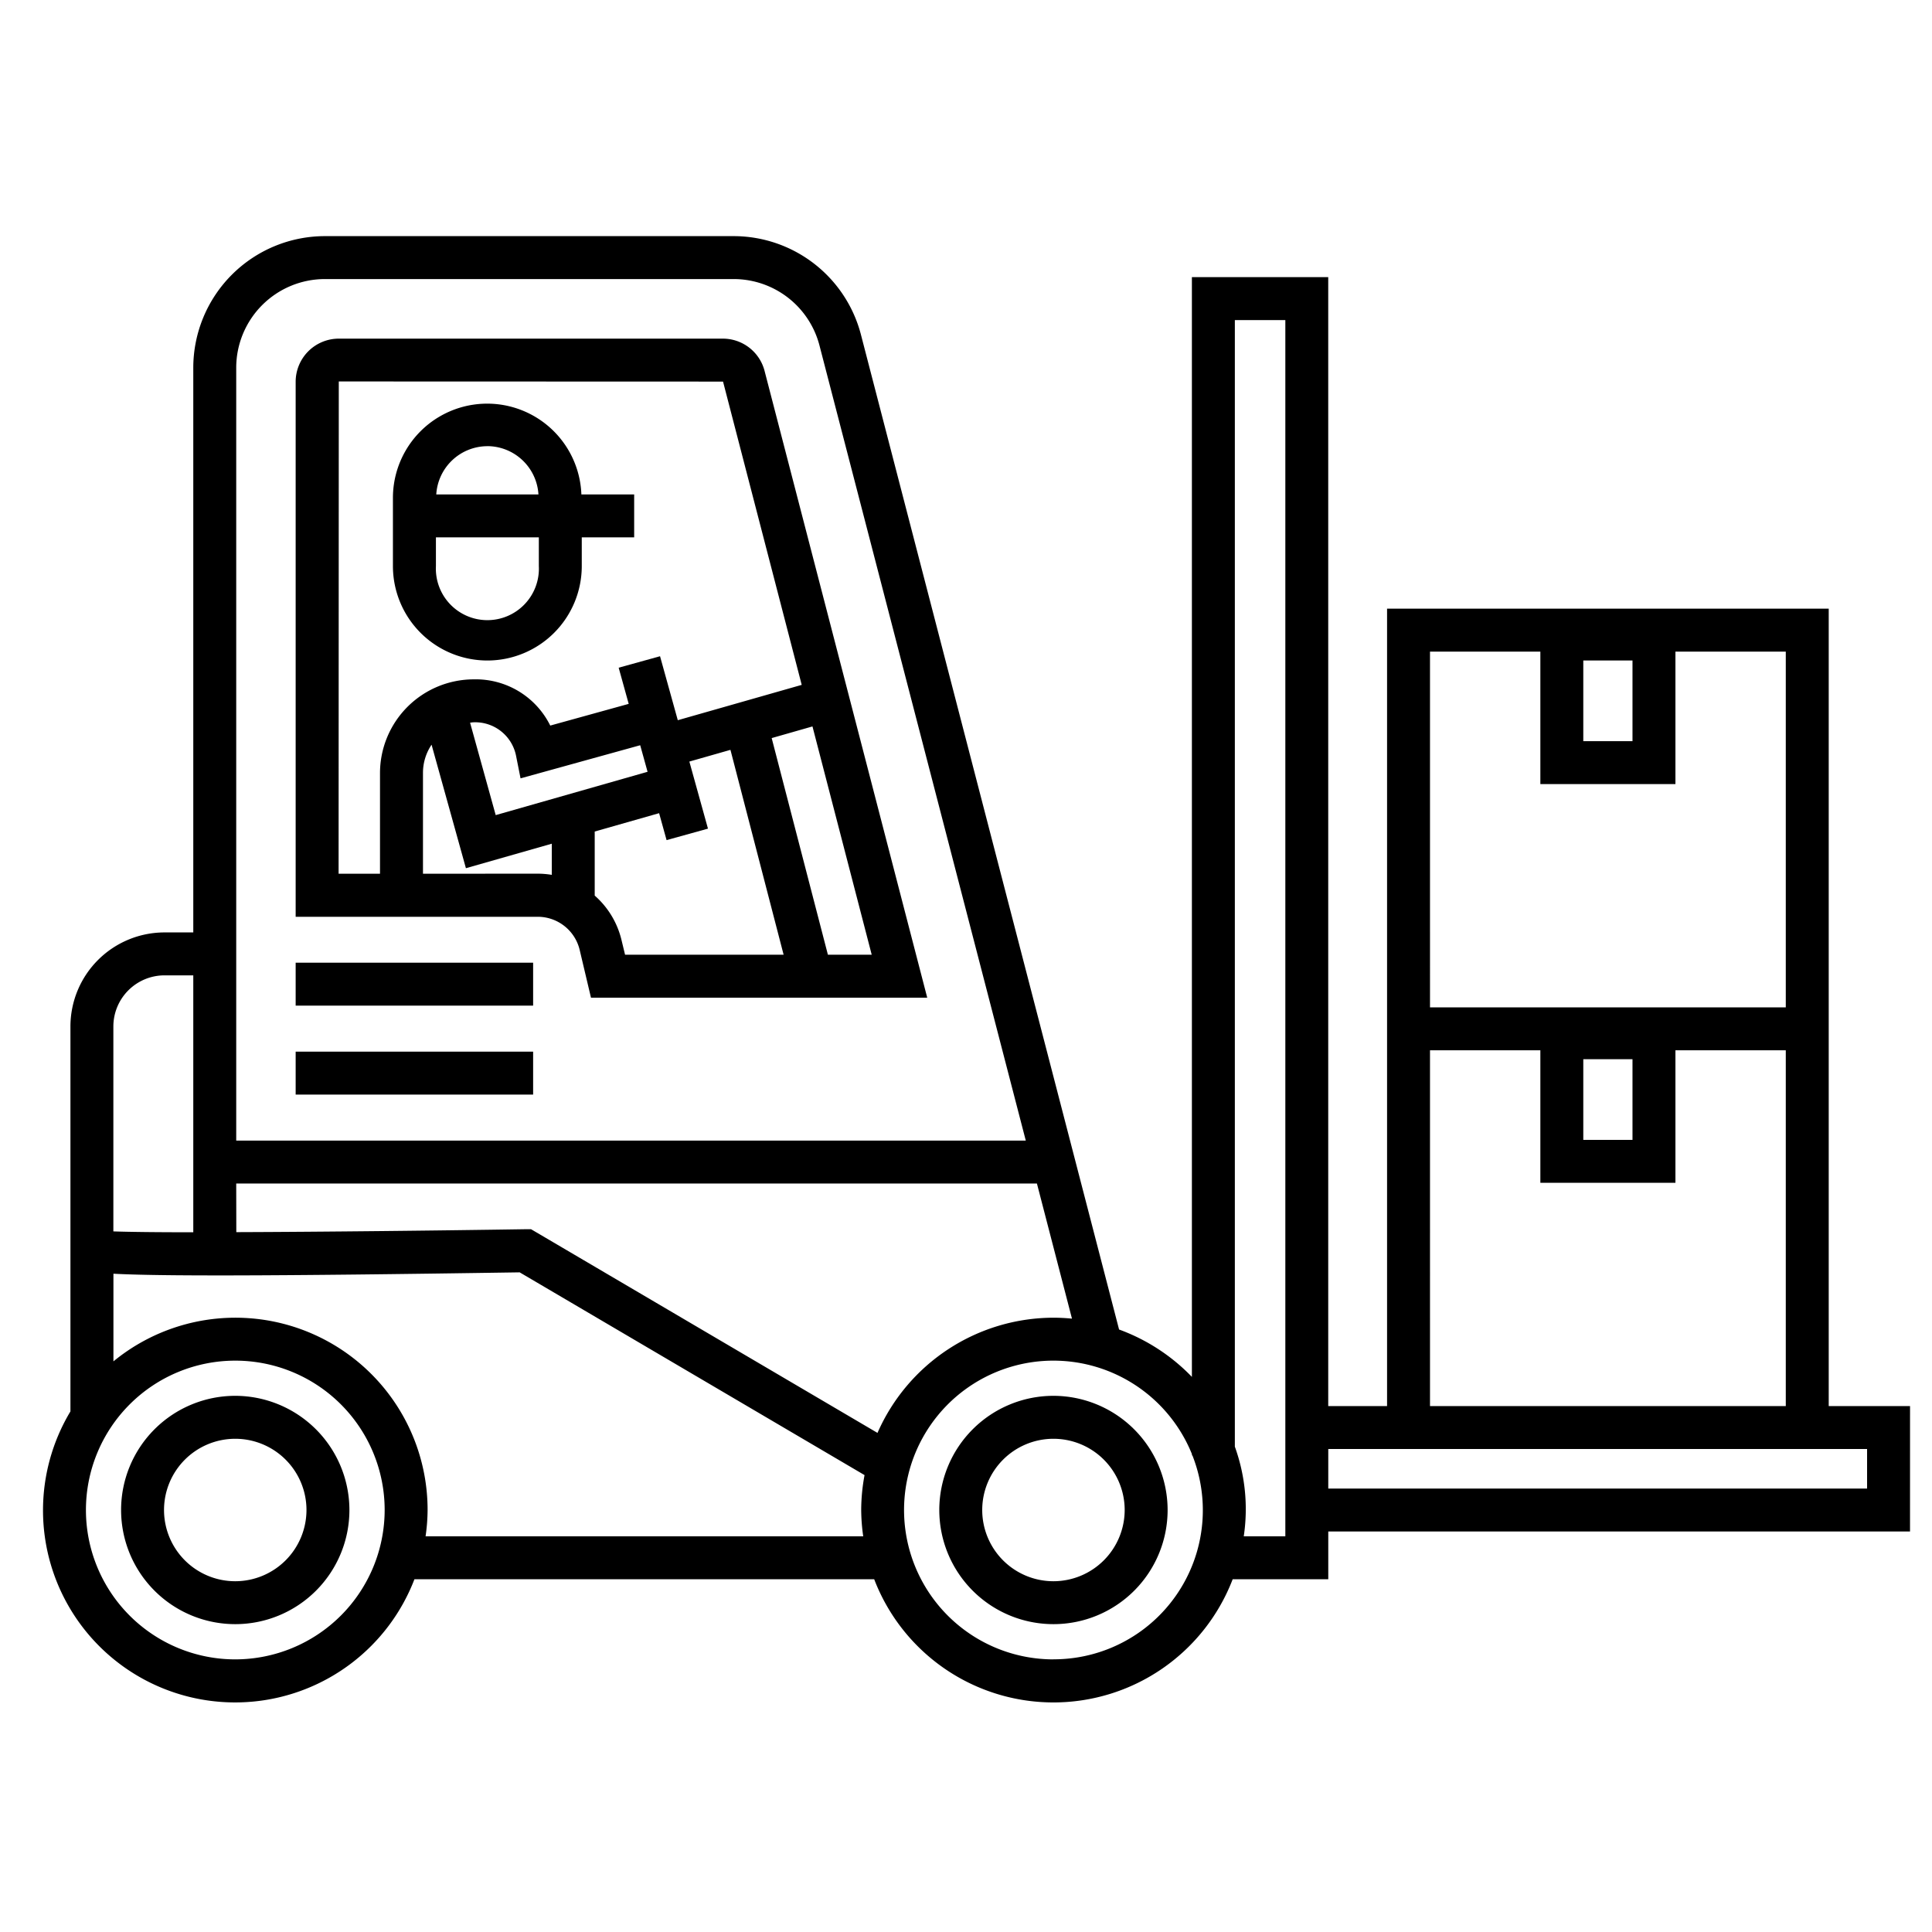
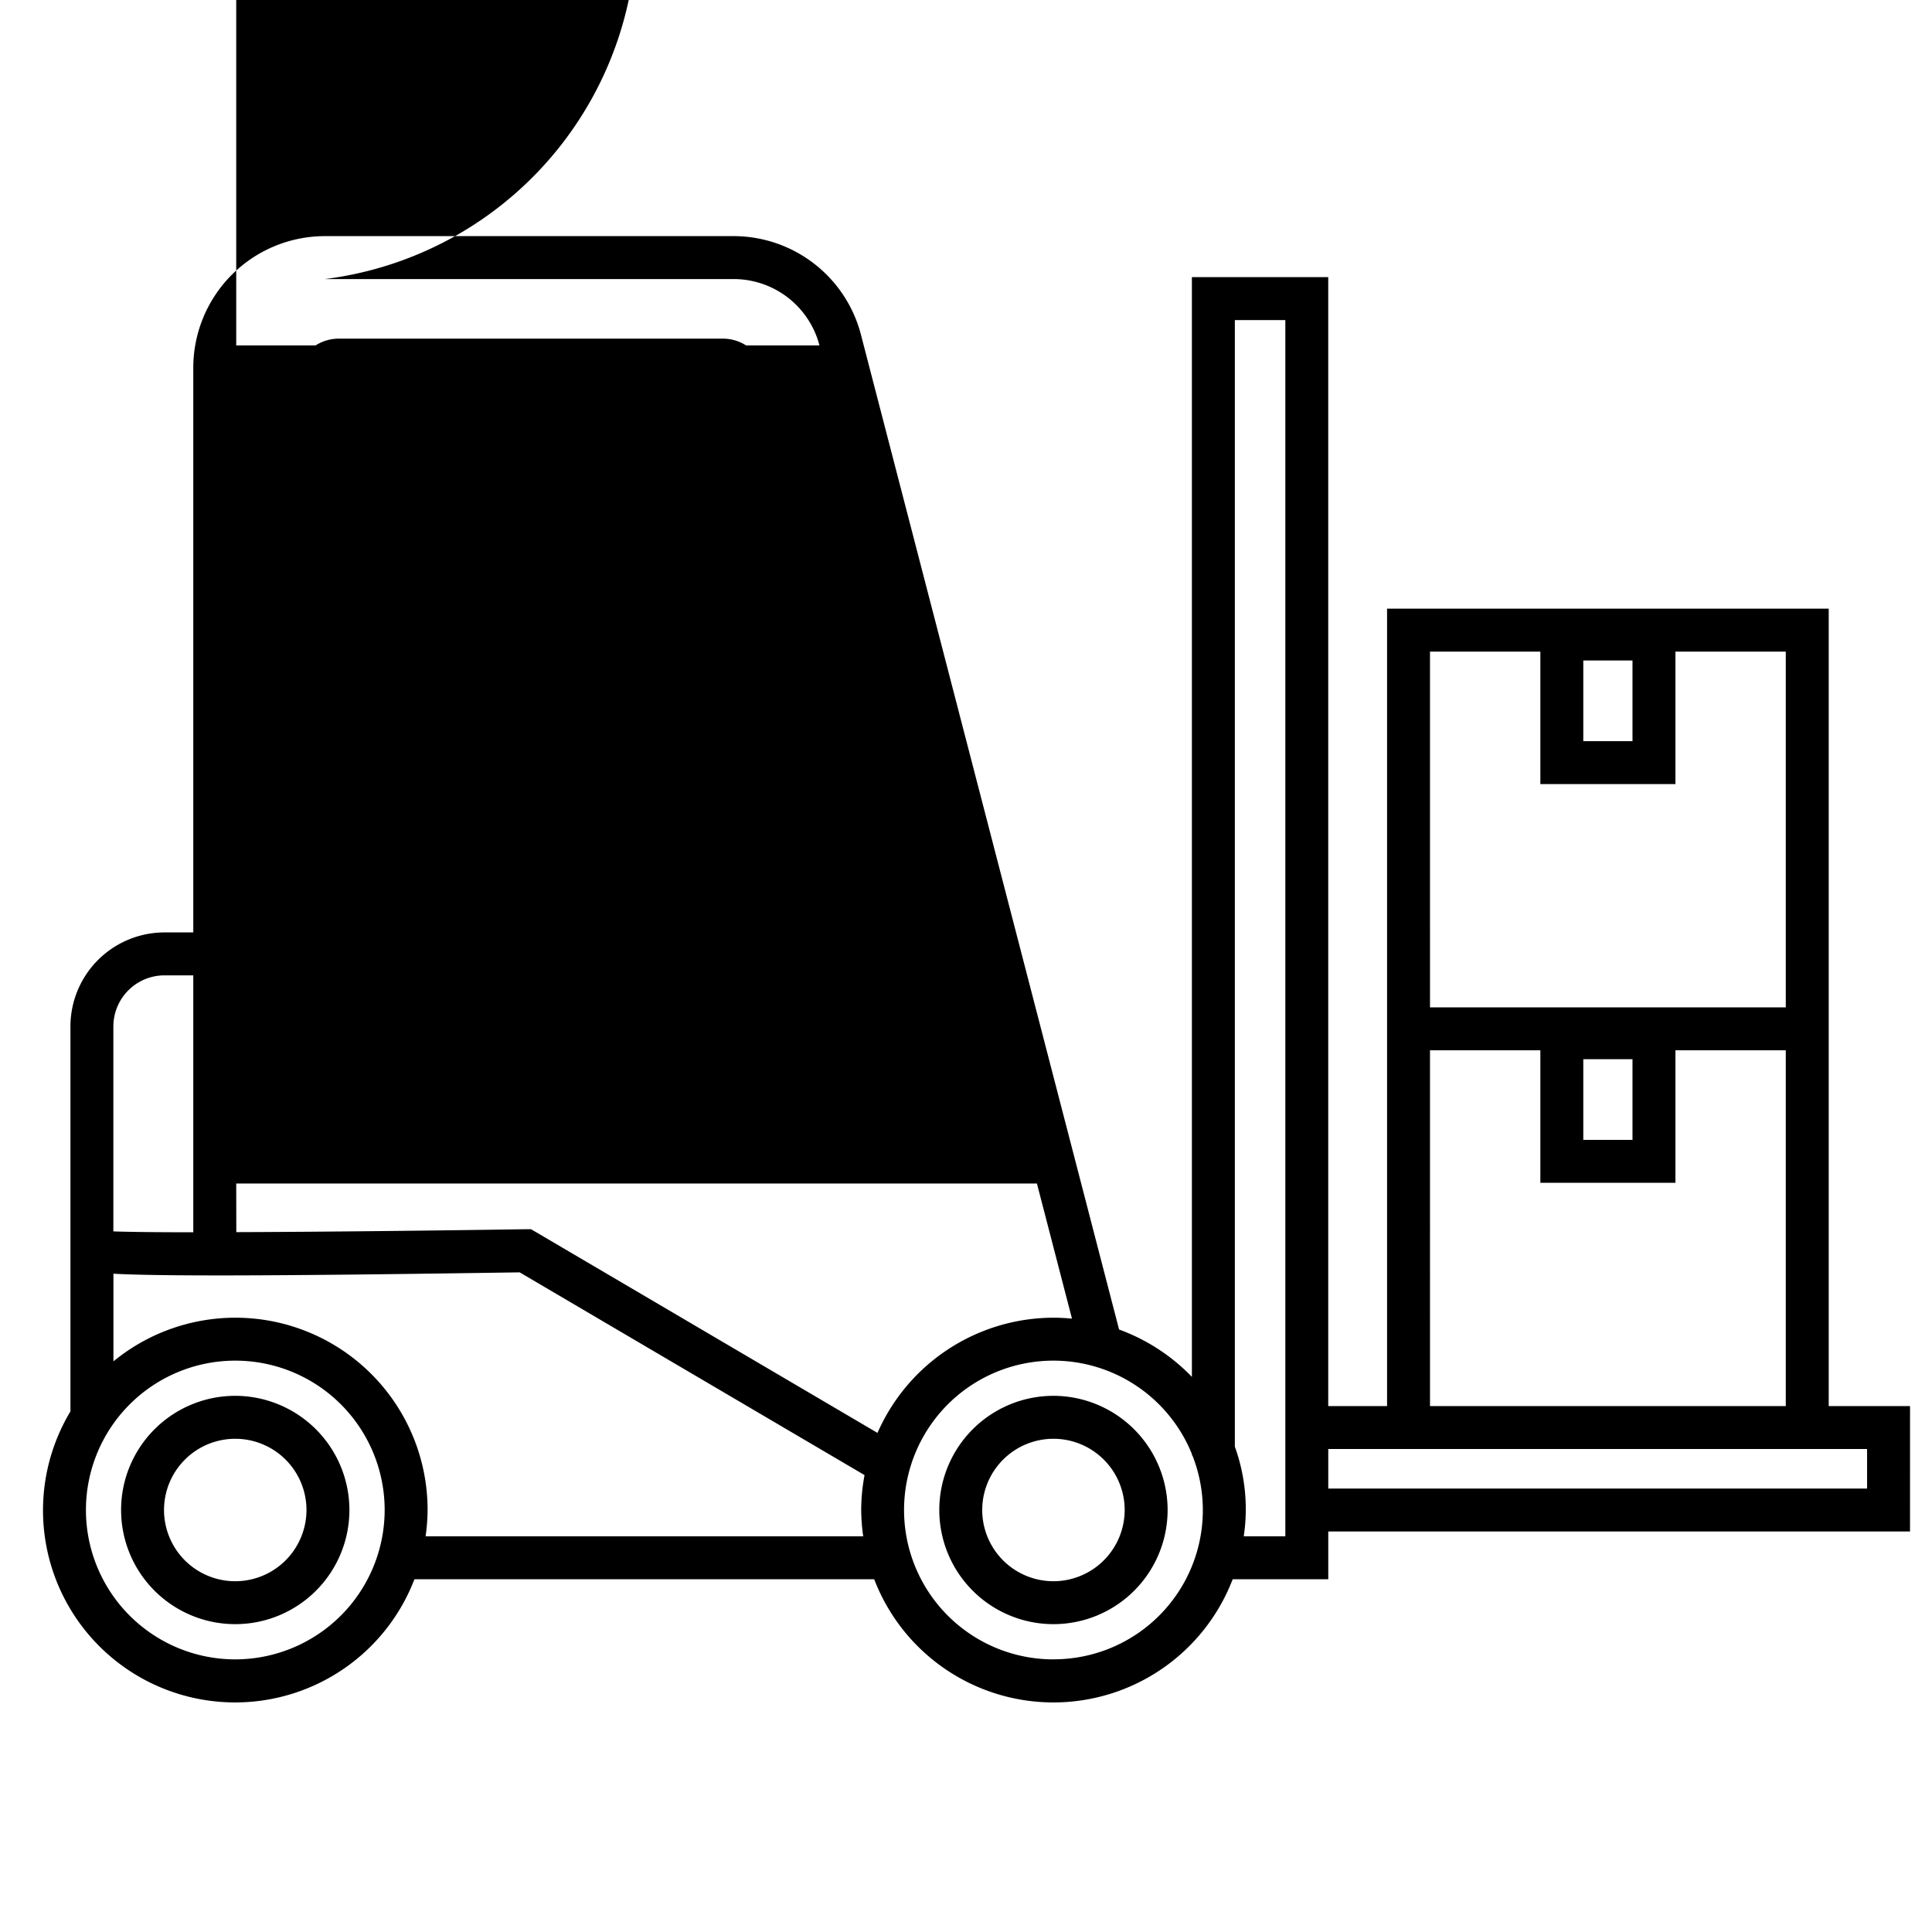
<svg xmlns="http://www.w3.org/2000/svg" width="90" height="90" viewBox="0 0 90 90">
  <g id="Group_3368" data-name="Group 3368" transform="translate(10898 -11885)">
    <rect id="Rectangle_1389" data-name="Rectangle 1389" width="90" height="90" transform="translate(-10898 11885)" fill="none" />
    <g id="Group_3182" data-name="Group 3182" transform="translate(-11377.777 11470.41)">
      <path id="Path_4618" data-name="Path 4618" d="M490.735,479.613a5.318,5.318,0,1,0,5.319,5.319A5.325,5.325,0,0,0,490.735,479.613Zm0,8.637a3.318,3.318,0,1,1,3.319-3.318A3.322,3.322,0,0,1,490.735,488.25Z" />
      <path id="Path_4619" data-name="Path 4619" d="M528.85,479.613a5.318,5.318,0,1,0,5.319,5.319A5.325,5.325,0,0,0,528.85,479.613Zm0,8.637a3.318,3.318,0,1,1,3.319-3.318A3.322,3.322,0,0,1,528.85,488.25Z" />
      <rect id="Rectangle_1357" data-name="Rectangle 1357" width="11.062" height="2" transform="translate(493.55 459.436)" />
-       <rect id="Rectangle_1358" data-name="Rectangle 1358" width="11.062" height="2" transform="translate(493.55 463.58)" />
      <path id="Path_4620" data-name="Path 4620" d="M506.781,458.842l.526,2.223h15.664l-7.578-29.2a2.008,2.008,0,0,0-1.944-1.5h-17.89a2.011,2.011,0,0,0-2.009,2.009v24.923h11.269A2.01,2.01,0,0,1,506.781,458.842Zm-7.3-3.55V450.6a2.354,2.354,0,0,1,.4-1.319l1.6,5.753,4-1.141v1.451a4.1,4.1,0,0,0-.659-.055Zm10.275-5.424.187.675-7.074,2.018-1.194-4.306c.058-.005.113-.018.172-.018a1.941,1.941,0,0,1,1.969,1.555l.21,1.057,5.574-1.543Zm-1.027,8.512h0a3.989,3.989,0,0,0-1.248-2.07v-2.984l3-.855.348,1.255,1.928-.535-.352-1.269h0l-.515-1.855,1.914-.546,2.477,9.544h-7.386Zm9.615.685-2.619-10.092,1.9-.543,2.76,10.635ZM495.559,432.36l17.9.006,3.665,14.128-5.773,1.646-.827-2.98-1.927.534.467,1.685-3.654,1.011a3.87,3.87,0,0,0-3.565-2.153,4.371,4.371,0,0,0-4.366,4.366v4.689H495.55Z" />
-       <path id="Path_4621" data-name="Path 4621" d="M568.754,480.09h-3.788V442.944H544.392V480.09h-2.741V427.5H535.3v51.231a8.973,8.973,0,0,0-3.392-2.207L519.883,430.18a6.131,6.131,0,0,0-5.932-4.59H494.91a6.136,6.136,0,0,0-6.129,6.129v26.307h-1.343a4.385,4.385,0,0,0-4.38,4.38v17.933a8.949,8.949,0,1,0,16.025,7.818H520.5a8.944,8.944,0,0,0,16.7,0h4.453v-2.225h27.1Zm-12.929-34.731v3.757h-2.292v-3.757Zm-9.433-.415h5.141v6.172h6.292v-6.172h5.141v16.573H546.392Zm9.433,18.988v3.757h-2.292v-3.757Zm-9.433-.415h5.141v6.172h6.292v-6.172h5.141V480.09H546.392Zm-55.611,6.206h37.3l1.633,6.294c-.283-.027-.569-.043-.86-.043a8.967,8.967,0,0,0-8.2,5.366l-16.138-9.488-.281,0c-3.947.061-9.284.122-13.45.136Zm4.129-42.133h19.041a4.13,4.13,0,0,1,4,3.092l9.611,37.041H490.781v-36A4.134,4.134,0,0,1,494.91,427.59Zm-7.472,32.436h1.343v11.968c-1.625,0-2.937-.014-3.723-.041v-9.547A2.383,2.383,0,0,1,487.438,460.026Zm3.3,31.864a6.958,6.958,0,1,1,6.958-6.958A6.966,6.966,0,0,1,490.735,491.89Zm8.864-5.733a8.852,8.852,0,0,0,.094-1.225,8.953,8.953,0,0,0-14.635-6.924v-4.083c2.093.112,6.993.118,18.924-.064l16.066,9.445a8.9,8.9,0,0,0-.156,1.626,9.011,9.011,0,0,0,.094,1.225Zm29.251,5.733a6.958,6.958,0,1,1,6.449-9.561v.058h.021a6.946,6.946,0,0,1-6.47,9.5Zm10.8-5.733h-1.937a8.569,8.569,0,0,0-.415-4.176V429.5h2.352Zm27.1-2.225h-25.1V482.09h25.1Z" />
+       <path id="Path_4621" data-name="Path 4621" d="M568.754,480.09h-3.788V442.944H544.392V480.09h-2.741V427.5H535.3v51.231a8.973,8.973,0,0,0-3.392-2.207L519.883,430.18a6.131,6.131,0,0,0-5.932-4.59H494.91a6.136,6.136,0,0,0-6.129,6.129v26.307h-1.343a4.385,4.385,0,0,0-4.38,4.38v17.933a8.949,8.949,0,1,0,16.025,7.818H520.5a8.944,8.944,0,0,0,16.7,0h4.453v-2.225h27.1Zm-12.929-34.731v3.757h-2.292v-3.757Zm-9.433-.415h5.141v6.172h6.292v-6.172h5.141v16.573H546.392Zm9.433,18.988v3.757h-2.292v-3.757Zm-9.433-.415h5.141v6.172h6.292v-6.172h5.141V480.09H546.392Zm-55.611,6.206h37.3l1.633,6.294c-.283-.027-.569-.043-.86-.043a8.967,8.967,0,0,0-8.2,5.366l-16.138-9.488-.281,0c-3.947.061-9.284.122-13.45.136Zm4.129-42.133h19.041a4.13,4.13,0,0,1,4,3.092H490.781v-36A4.134,4.134,0,0,1,494.91,427.59Zm-7.472,32.436h1.343v11.968c-1.625,0-2.937-.014-3.723-.041v-9.547A2.383,2.383,0,0,1,487.438,460.026Zm3.3,31.864a6.958,6.958,0,1,1,6.958-6.958A6.966,6.966,0,0,1,490.735,491.89Zm8.864-5.733a8.852,8.852,0,0,0,.094-1.225,8.953,8.953,0,0,0-14.635-6.924v-4.083c2.093.112,6.993.118,18.924-.064l16.066,9.445a8.9,8.9,0,0,0-.156,1.626,9.011,9.011,0,0,0,.094,1.225Zm29.251,5.733a6.958,6.958,0,1,1,6.449-9.561v.058h.021a6.946,6.946,0,0,1-6.47,9.5Zm10.8-5.733h-1.937a8.569,8.569,0,0,0-.415-4.176V429.5h2.352Zm27.1-2.225h-25.1V482.09h25.1Z" />
      <path id="Path_4622" data-name="Path 4622" d="M502.478,445.359a4.4,4.4,0,0,0,4.4-4.4v-1.336h2.441v-2H506.86a4.391,4.391,0,0,0-8.779.147v3.189A4.4,4.4,0,0,0,502.478,445.359Zm2.4-4.4a2.4,2.4,0,1,1-4.794,0v-1.336h4.794Zm-2.4-5.586a2.394,2.394,0,0,1,2.382,2.25H500.1A2.392,2.392,0,0,1,502.478,435.375Z" />
    </g>
  </g>
</svg>